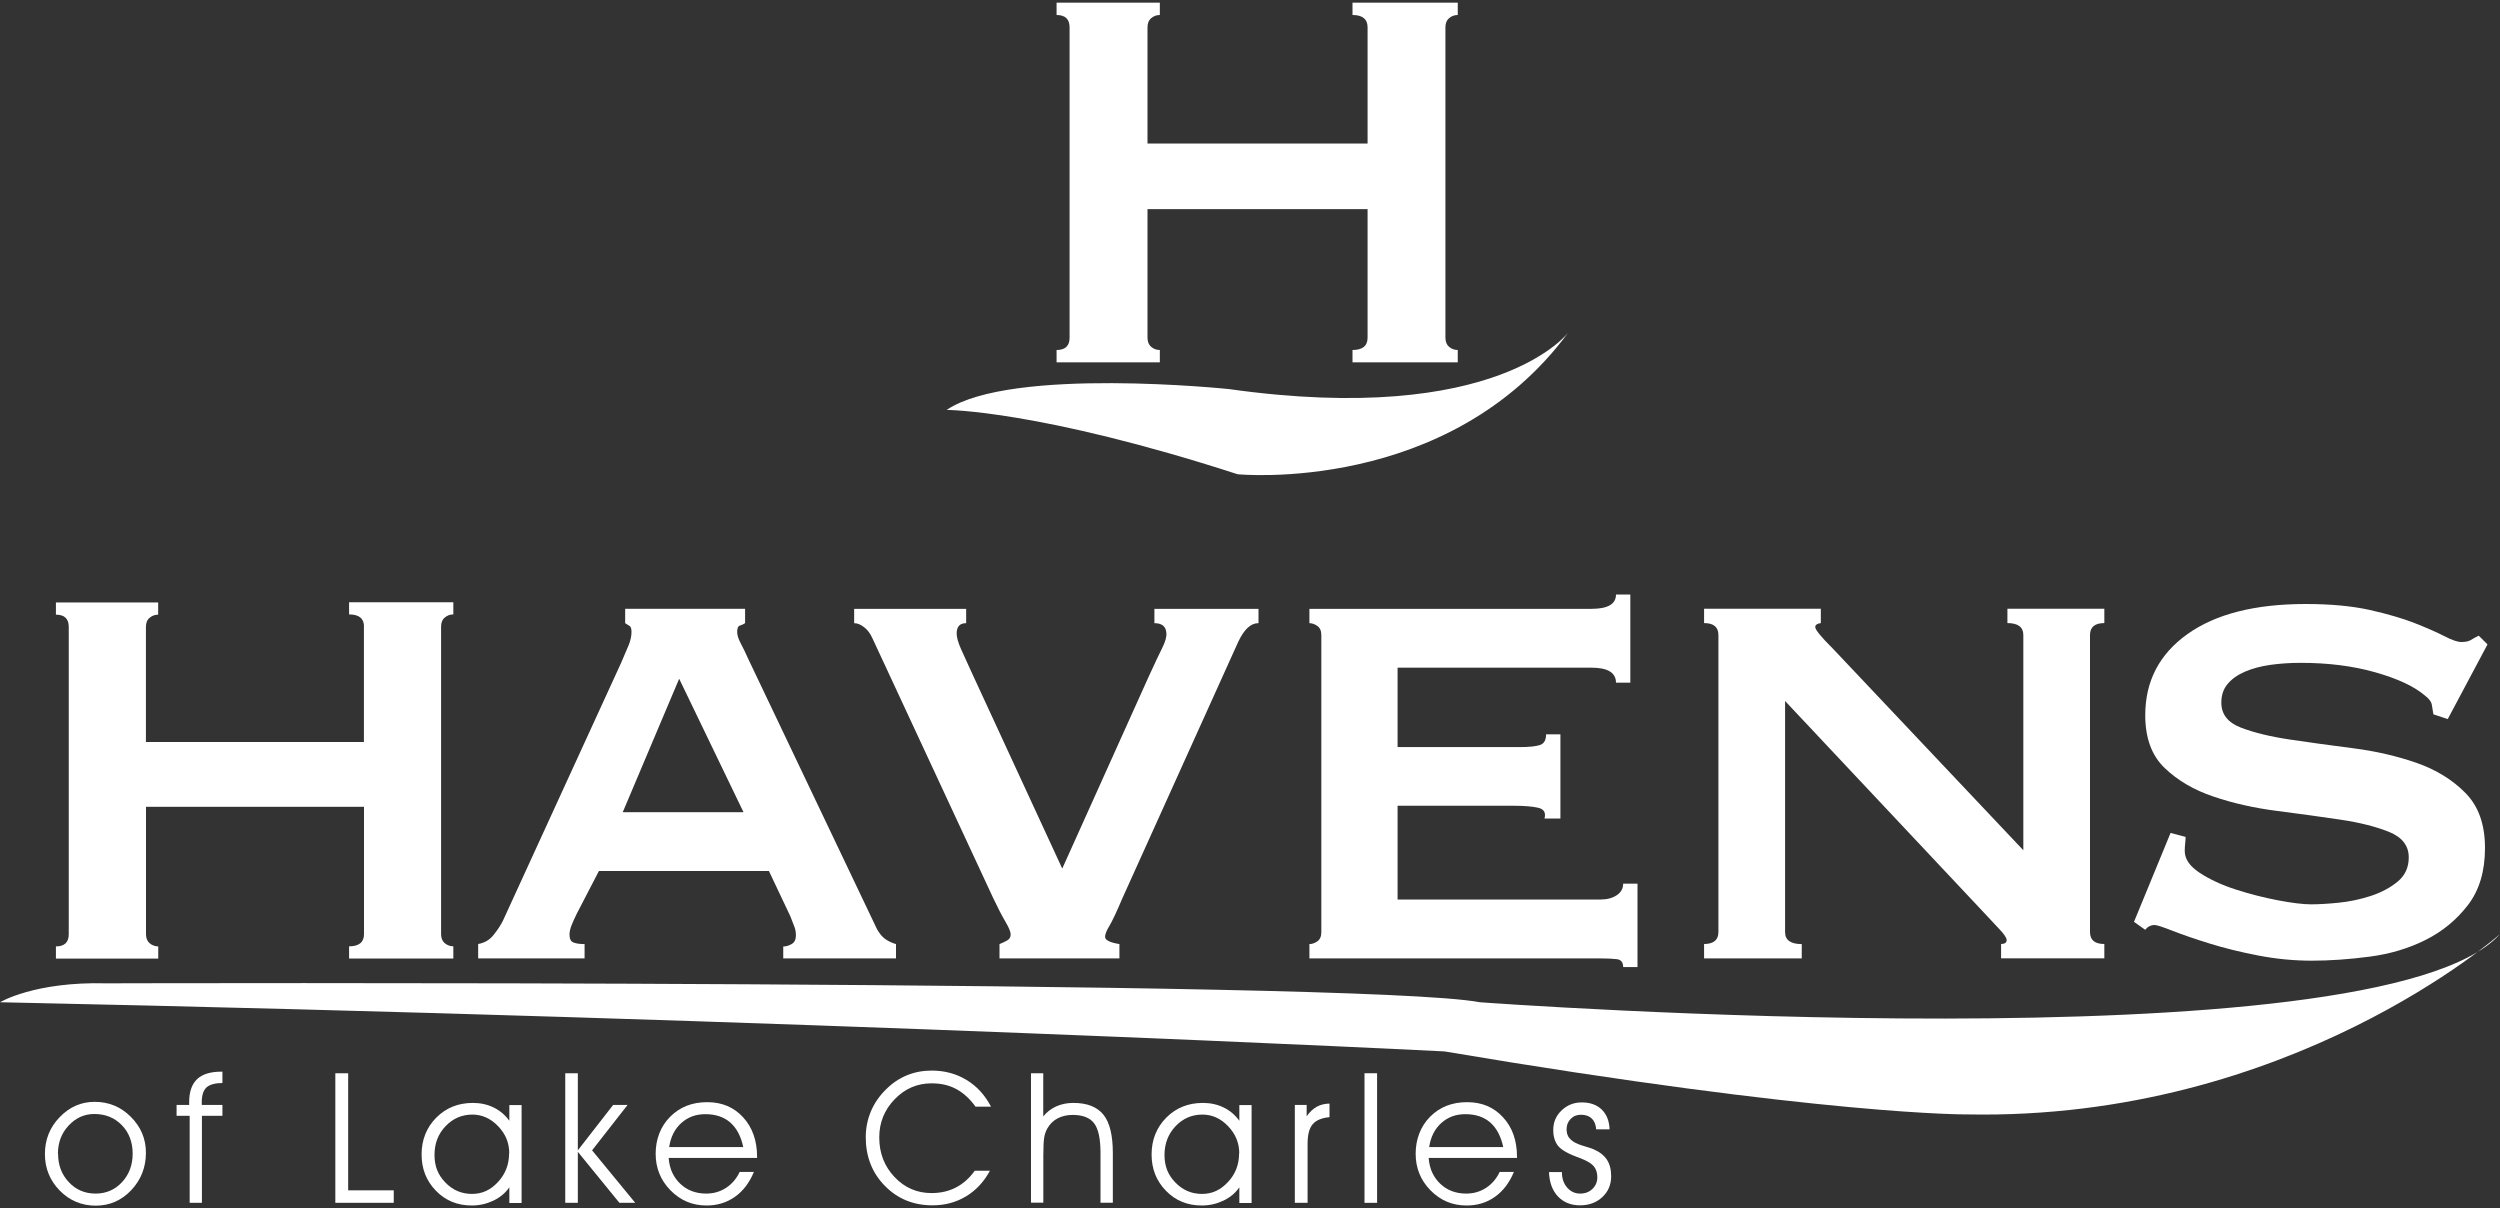
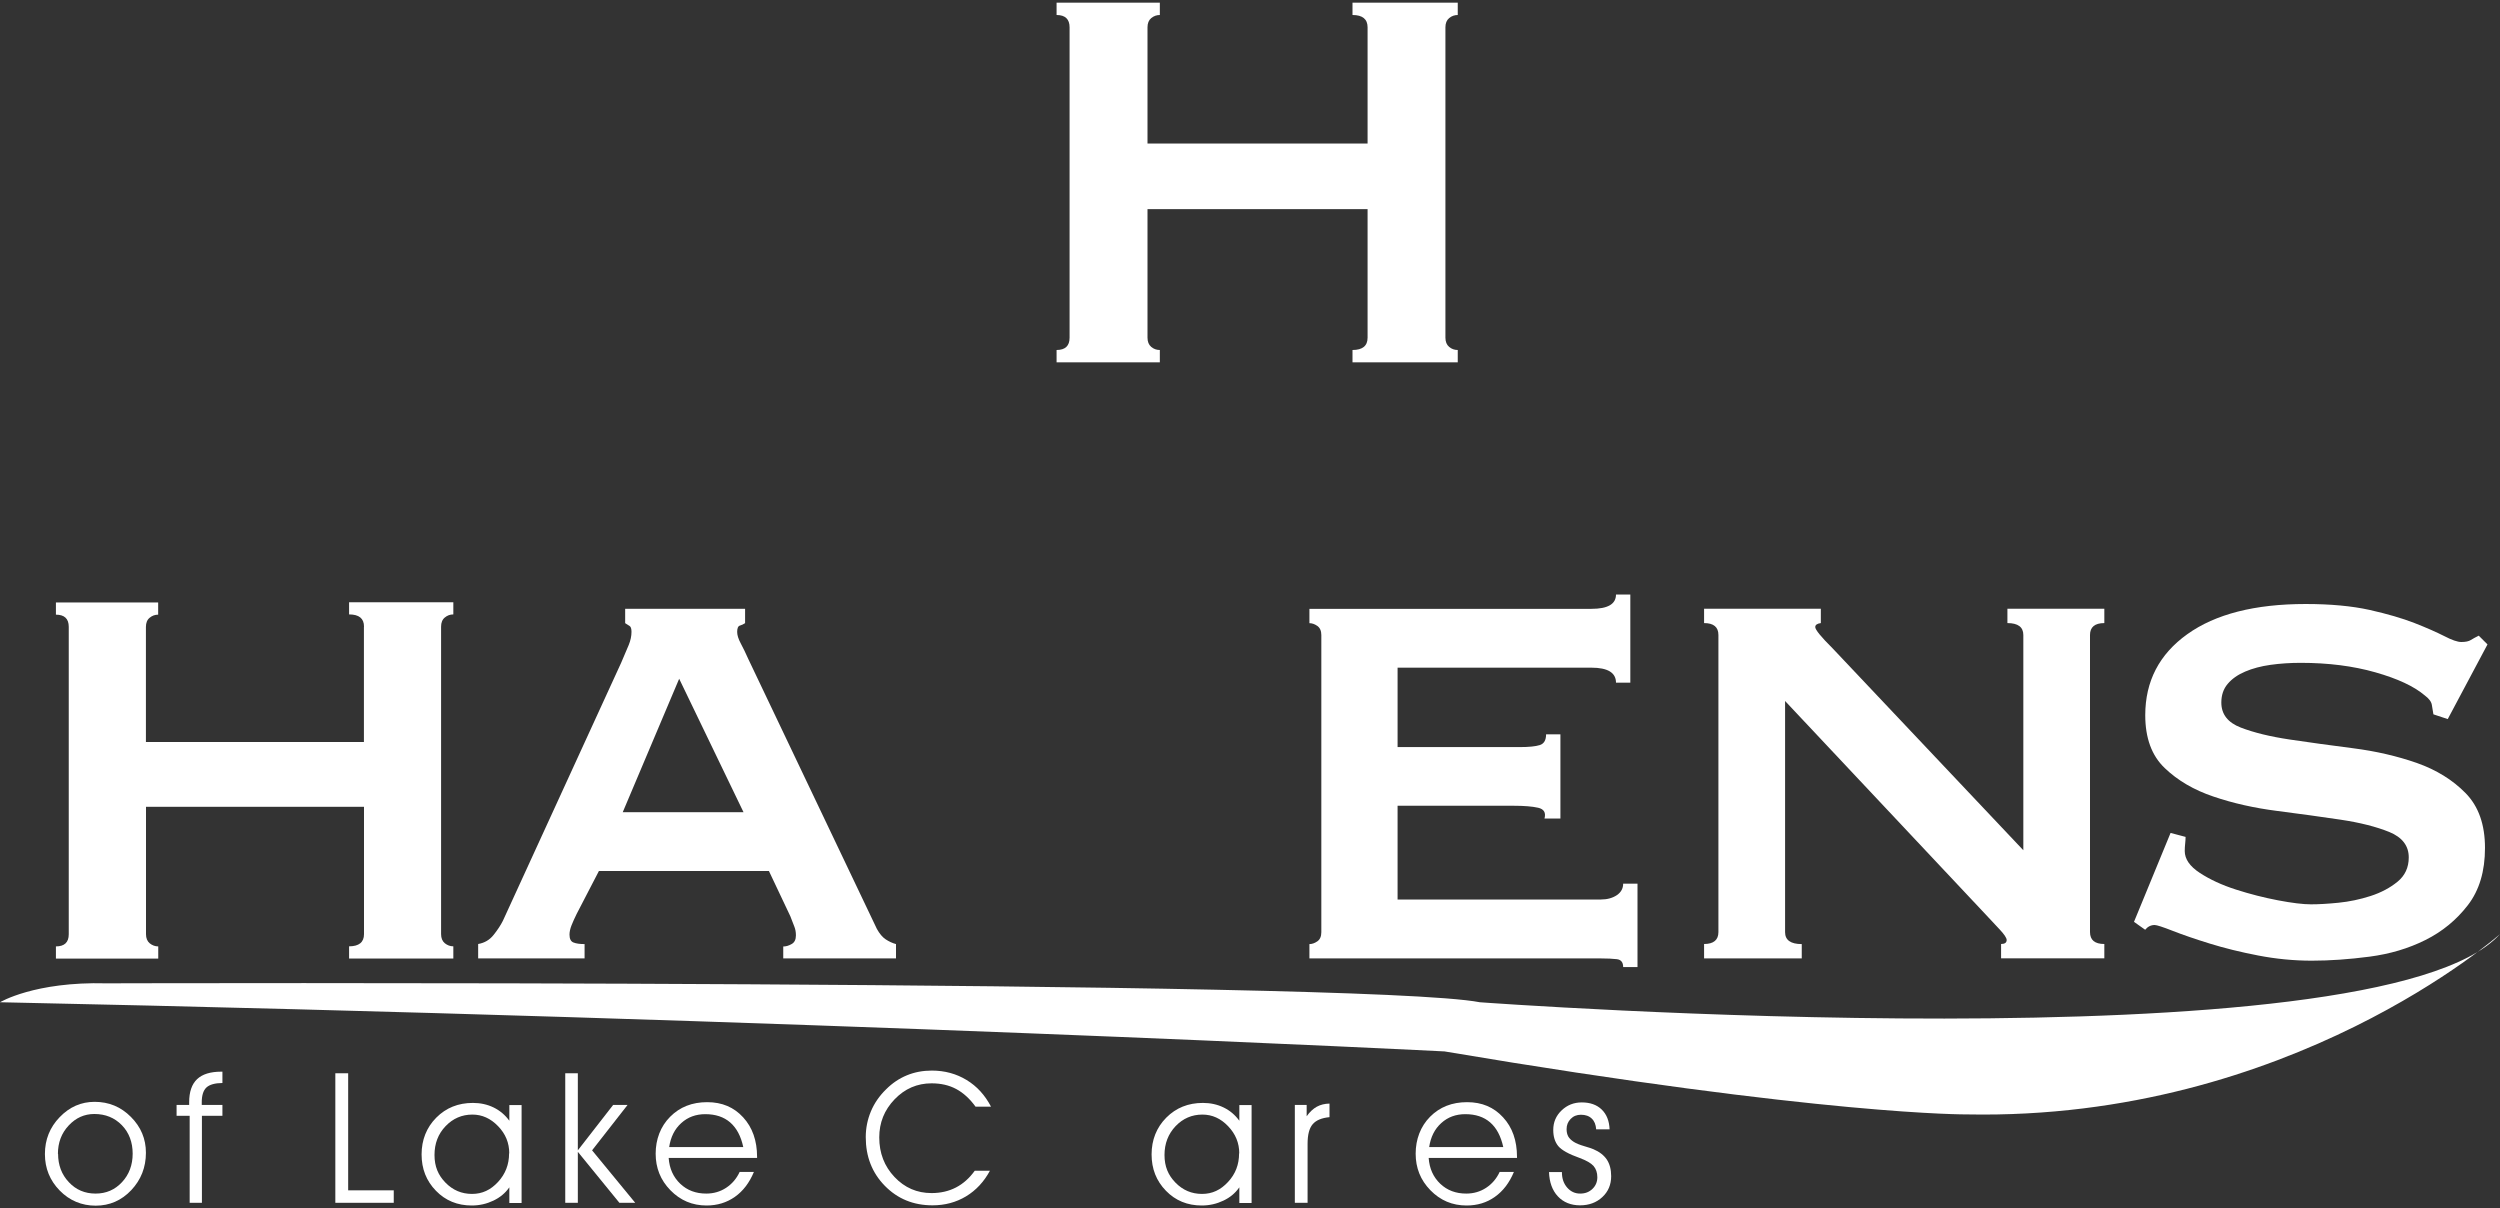
<svg xmlns="http://www.w3.org/2000/svg" id="logos" viewBox="0 0 300 145">
  <rect x="0" y="0" width="300" height="145" fill="#333333" stroke="none" />
  <defs>
    <style>
      .cls-1 {
        fill: #fff;
      }
    </style>
  </defs>
  <g>
    <path class="cls-1" d="M43.68,75.19c0-.98-.6-1.46-1.79-1.46v-1.46h12.51v1.46c-.38,0-.72.12-1.02.37-.3.24-.45.61-.45,1.1v36.89c0,.49.15.85.45,1.1.3.24.64.37,1.02.37v1.46h-12.51v-1.46c1.19,0,1.79-.49,1.79-1.46v-15.28h-26.16v15.28c0,.49.15.85.45,1.1.3.24.64.37,1.02.37v1.46H6.71v-1.46c1.03,0,1.54-.49,1.54-1.46v-36.89c0-.98-.52-1.46-1.54-1.46v-1.46h12.27v1.46c-.38,0-.72.12-1.02.37-.3.24-.45.61-.45,1.1v13.81h26.16v-13.81Z" />
    <path class="cls-1" d="M57.38,113.28c.76-.13,1.38-.49,1.86-1.1.48-.6.84-1.16,1.1-1.67l14.2-30.98c.38-.89.68-1.6.91-2.14.22-.54.33-1.06.33-1.57,0-.38-.08-.62-.24-.71-.16-.1-.33-.21-.52-.33v-1.72h14.39v1.72c-.19.13-.4.22-.62.29-.22.06-.33.32-.33.76,0,.38.14.84.43,1.38.29.54.59,1.16.9,1.86l15.44,32.41c.32.57.67.99,1.05,1.24.38.25.79.45,1.24.57v1.72h-13.53v-1.43c.32,0,.65-.09,1-.29.35-.19.52-.54.52-1.05,0-.38-.06-.73-.19-1.05-.13-.32-.29-.73-.48-1.24l-2.57-5.43h-20.4l-2.67,5.15c-.25.51-.46.97-.62,1.38-.16.41-.24.78-.24,1.1,0,.51.16.83.48.95.32.13.76.19,1.33.19v1.72h-12.77v-1.72ZM89.22,97.46l-7.72-16.01-6.77,16.01h14.49Z" />
-     <path class="cls-1" d="M150.99,74.78c-.89,0-1.68.73-2.38,2.19l-13.91,30.79c-.7,1.65-1.22,2.76-1.57,3.34-.35.57-.52,1.02-.52,1.33,0,.38.57.67,1.72.86v1.72h-14.39v-1.72c.32-.13.62-.27.91-.43s.43-.4.43-.72-.21-.83-.62-1.52c-.41-.7-.91-1.65-1.48-2.86l-14.49-31.17c-.25-.57-.59-1.02-1-1.33-.41-.32-.81-.48-1.19-.48v-1.72h13.44v1.72c-.76,0-1.14.41-1.14,1.24,0,.45.17,1.07.52,1.86.35.79.75,1.67,1.19,2.62l10.96,23.73,10.39-23.07c.7-1.53,1.24-2.67,1.62-3.43.38-.76.54-1.37.48-1.81-.06-.76-.54-1.14-1.43-1.14v-1.72h12.49v1.72Z" />
    <path class="cls-1" d="M193.92,81.93c0-1.21-.99-1.81-2.95-1.81h-23.26v9.53h14.68c1.08,0,1.87-.08,2.38-.24.51-.16.76-.59.76-1.29h1.72v10.1h-1.91c.19-.7-.06-1.13-.76-1.29-.7-.16-1.68-.24-2.95-.24h-13.92v11.25h24.4c.76,0,1.4-.18,1.91-.52.51-.35.76-.81.76-1.38h1.72v10.01h-1.72c0-.57-.25-.89-.76-.95-.51-.06-1.14-.09-1.91-.09h-34.98v-1.72c.32,0,.63-.11.95-.33.32-.22.48-.59.48-1.1v-35.65c0-.51-.16-.87-.48-1.1-.32-.22-.63-.33-.95-.33v-1.72h33.84c1.97,0,2.95-.57,2.95-1.72h1.72v10.58h-1.72Z" />
    <path class="cls-1" d="M204.49,113.28c1.14,0,1.72-.48,1.72-1.43v-35.65c0-.95-.57-1.43-1.72-1.43v-1.72h14.01v1.72c-.45.06-.67.22-.67.48,0,.32.7,1.18,2.1,2.57l22.87,24.21v-25.83c0-.95-.64-1.43-1.91-1.43v-1.72h11.63v1.72c-1.14,0-1.72.48-1.72,1.43v35.65c0,.95.57,1.43,1.72,1.43v1.72h-12.39v-1.72c.44,0,.67-.16.67-.48,0-.25-.3-.7-.9-1.33-.6-.63-1.29-1.37-2.05-2.19l-23.64-25.16v27.74c0,.95.67,1.43,2,1.43v1.72h-11.72v-1.72Z" />
    <path class="cls-1" d="M262.27,100.42c0,.25-.02.52-.05.81s-.05.59-.05.9c0,.95.6,1.83,1.81,2.62,1.21.79,2.65,1.46,4.34,2,1.68.54,3.37.97,5.05,1.29,1.68.32,3,.48,3.95.48.89,0,1.99-.06,3.29-.19,1.3-.13,2.59-.4,3.86-.81,1.27-.41,2.35-.99,3.24-1.72.89-.73,1.34-1.7,1.34-2.91,0-1.4-.78-2.41-2.33-3.05-1.56-.63-3.51-1.13-5.86-1.48-2.35-.35-4.89-.7-7.62-1.05-2.73-.35-5.27-.92-7.62-1.72-2.35-.79-4.31-1.94-5.86-3.43-1.56-1.49-2.33-3.61-2.33-6.34,0-4.07,1.68-7.31,5.05-9.72,3.37-2.41,8.1-3.62,14.2-3.62,2.98,0,5.54.24,7.67.71,2.13.48,3.92,1,5.38,1.57,1.46.57,2.65,1.1,3.58,1.57.92.48,1.6.71,2.05.71.51,0,.89-.08,1.14-.24.25-.16.57-.33.95-.52l1.05,1.05-4.77,8.96-1.72-.57c-.06-.38-.13-.76-.19-1.14-.06-.38-.35-.76-.86-1.14-1.27-1.08-3.24-2-5.91-2.76-2.67-.76-5.65-1.14-8.96-1.14-1.27,0-2.48.08-3.62.24-1.14.16-2.16.43-3.05.81s-1.59.87-2.1,1.48c-.51.6-.76,1.35-.76,2.24,0,1.4.78,2.4,2.34,3,1.56.6,3.51,1.08,5.86,1.43,2.35.35,4.89.7,7.62,1.05,2.73.35,5.27.94,7.63,1.76,2.35.83,4.3,2.03,5.86,3.62,1.56,1.59,2.33,3.78,2.33,6.58s-.68,5.08-2.05,6.86c-1.37,1.78-3.07,3.18-5.1,4.19-2.04,1.02-4.27,1.68-6.72,2-2.45.32-4.75.48-6.91.48s-4.3-.21-6.43-.62c-2.13-.41-4.07-.89-5.81-1.43-1.75-.54-3.23-1.05-4.43-1.52s-1.94-.71-2.19-.71c-.44,0-.83.19-1.14.57l-1.34-.95,4.39-10.67,1.81.48Z" />
  </g>
  <path class="cls-1" d="M164.11,3.28c0-.98-.6-1.48-1.81-1.48V.32h12.63v1.48c-.38,0-.73.12-1.03.37-.3.25-.45.61-.45,1.11v37.24c0,.49.15.86.45,1.11.3.25.64.37,1.03.37v1.48h-12.63v-1.48c1.2,0,1.81-.49,1.81-1.48v-15.42h-26.41v15.42c0,.49.15.86.45,1.11.3.25.64.37,1.03.37v1.48h-12.39v-1.48c1.04,0,1.56-.49,1.56-1.48V3.28c0-.98-.52-1.48-1.56-1.48V.32h12.39v1.48c-.38,0-.72.12-1.03.37-.3.25-.45.61-.45,1.11v13.94h26.41V3.28Z" />
  <g>
    <path class="cls-1" d="M5.39,138.48c0-1.72.59-3.2,1.77-4.42,1.18-1.23,2.58-1.84,4.2-1.84,1.7,0,3.15.6,4.35,1.81,1.2,1.2,1.8,2.64,1.8,4.3,0,1.75-.59,3.25-1.76,4.49s-2.6,1.86-4.27,1.86-3.14-.61-4.32-1.82c-1.18-1.21-1.77-2.67-1.77-4.37ZM6.97,138.46c0,1.35.43,2.49,1.29,3.4.86.92,1.93,1.37,3.21,1.37s2.32-.46,3.17-1.37c.85-.91,1.28-2.06,1.28-3.42s-.43-2.53-1.3-3.42c-.87-.89-1.96-1.34-3.3-1.34-1.2,0-2.22.46-3.08,1.38s-1.29,2.05-1.29,3.41Z" />
    <path class="cls-1" d="M24.22,144.34h-1.46v-10.44h-1.57v-1.31h1.51v-.32c0-1.25.32-2.17.95-2.77s1.6-.9,2.9-.9h.14v1.36c-.9.01-1.54.19-1.92.54-.37.35-.56.94-.56,1.77v.32h2.48v1.31h-2.46v10.44Z" />
    <path class="cls-1" d="M47.25,144.34h-7.01v-15.55h1.54v14.05h5.47v1.51Z" />
    <path class="cls-1" d="M61.11,142.49c-.47.68-1.11,1.21-1.91,1.59s-1.66.58-2.59.58c-1.72,0-3.16-.59-4.3-1.77-1.15-1.18-1.72-2.63-1.72-4.36s.59-3.23,1.76-4.41c1.17-1.18,2.64-1.77,4.4-1.77.9,0,1.73.18,2.49.55.75.37,1.38.9,1.88,1.59v-1.88h1.47v11.75h-1.47v-1.86ZM61.11,138.4c0-1.25-.44-2.33-1.34-3.26s-1.92-1.39-3.08-1.39c-1.26,0-2.33.46-3.22,1.39s-1.33,2.08-1.33,3.46.44,2.42,1.32,3.32c.88.9,1.94,1.35,3.18,1.35s2.24-.48,3.12-1.43,1.33-2.09,1.33-3.43Z" />
    <path class="cls-1" d="M69.34,144.34h-1.51v-15.55h1.51v9.25l4.24-5.45h1.73l-4.26,5.45,5.18,6.3h-1.9l-4.99-6.12v6.12Z" />
    <path class="cls-1" d="M90.85,138.95h-10.61c.09,1.28.56,2.31,1.39,3.1.83.79,1.87,1.18,3.12,1.18.88,0,1.68-.23,2.38-.69s1.25-1.09,1.63-1.91h1.71c-.54,1.3-1.3,2.3-2.28,2.99s-2.11,1.04-3.4,1.04c-1.71,0-3.15-.61-4.34-1.83s-1.77-2.68-1.77-4.39.58-3.27,1.74-4.43c1.16-1.17,2.64-1.75,4.44-1.75s3.21.61,4.32,1.82c1.11,1.21,1.67,2.8,1.67,4.74v.11ZM89.19,137.64c-.28-1.31-.81-2.29-1.57-2.95s-1.76-.99-2.98-.99c-1.14,0-2.1.35-2.89,1.07-.79.71-1.27,1.67-1.45,2.88h8.9Z" />
    <path class="cls-1" d="M117.08,132.82c-.7-.97-1.48-1.68-2.34-2.14-.86-.46-1.84-.68-2.95-.68-1.73,0-3.21.64-4.44,1.92s-1.84,2.8-1.84,4.57c0,1.88.61,3.46,1.83,4.75,1.22,1.29,2.7,1.93,4.45,1.93,1.07,0,2.05-.22,2.92-.67s1.62-1.12,2.26-2.01h1.82c-.71,1.32-1.67,2.35-2.86,3.07-1.2.72-2.54,1.08-4.03,1.08-2.29,0-4.19-.78-5.72-2.34s-2.29-3.51-2.29-5.84c0-1.09.21-2.12.62-3.1.41-.98,1.02-1.86,1.82-2.64.74-.74,1.57-1.3,2.49-1.68.92-.38,1.92-.57,3-.57,1.54,0,2.94.38,4.17,1.13,1.24.75,2.21,1.82,2.93,3.2h-1.84Z" />
-     <path class="cls-1" d="M123.71,128.79h1.48v5.18c.43-.53.96-.94,1.57-1.21.61-.27,1.29-.41,2.04-.41,1.65,0,2.85.47,3.61,1.41.76.94,1.13,2.48,1.13,4.6v5.97h-1.48v-5.99c0-1.7-.26-2.89-.77-3.55-.51-.67-1.37-1-2.57-1-.68,0-1.28.14-1.8.41-.52.27-.92.67-1.22,1.18-.19.32-.32.69-.39,1.09-.07.41-.11,1.12-.11,2.14v5.71h-1.48v-15.55Z" />
    <path class="cls-1" d="M148.71,142.49c-.47.68-1.1,1.21-1.91,1.59-.8.38-1.66.58-2.59.58-1.72,0-3.16-.59-4.3-1.77-1.15-1.18-1.72-2.63-1.72-4.36s.59-3.23,1.76-4.41c1.17-1.18,2.64-1.77,4.4-1.77.9,0,1.73.18,2.49.55.76.37,1.38.9,1.88,1.59v-1.88h1.47v11.75h-1.47v-1.86ZM148.71,138.4c0-1.25-.45-2.33-1.34-3.26s-1.91-1.39-3.08-1.39c-1.26,0-2.33.46-3.22,1.39-.88.93-1.33,2.08-1.33,3.46s.44,2.42,1.32,3.32c.88.9,1.94,1.35,3.18,1.35s2.24-.48,3.12-1.43c.89-.95,1.33-2.09,1.33-3.43Z" />
    <path class="cls-1" d="M156.91,144.34h-1.53v-11.75h1.42v1.36c.37-.52.78-.9,1.21-1.14.44-.24.95-.37,1.53-.38v1.63c-.94.09-1.61.37-2.02.85-.41.48-.61,1.26-.61,2.35v7.09Z" />
-     <path class="cls-1" d="M163.74,144.34v-15.55h1.51v15.55h-1.51Z" />
    <path class="cls-1" d="M182.05,138.95h-10.61c.09,1.28.56,2.31,1.39,3.1.83.79,1.87,1.18,3.12,1.18.88,0,1.68-.23,2.38-.69s1.25-1.09,1.63-1.91h1.71c-.54,1.3-1.3,2.3-2.28,2.99-.98.7-2.11,1.04-3.4,1.04-1.71,0-3.15-.61-4.34-1.83s-1.77-2.68-1.77-4.39.58-3.27,1.73-4.43c1.16-1.17,2.64-1.75,4.44-1.75s3.21.61,4.32,1.82c1.12,1.21,1.67,2.8,1.67,4.74v.11ZM180.39,137.64c-.29-1.31-.81-2.29-1.57-2.95s-1.75-.99-2.98-.99c-1.14,0-2.1.35-2.89,1.07-.79.71-1.27,1.67-1.45,2.88h8.9Z" />
    <path class="cls-1" d="M185.88,140.65h1.55v.04c0,.73.21,1.34.63,1.82s.94.72,1.56.72,1.08-.19,1.47-.56c.39-.37.59-.84.59-1.4s-.16-1.01-.46-1.36c-.31-.34-.87-.66-1.68-.96-1.3-.46-2.15-.94-2.55-1.42-.4-.49-.6-1.13-.6-1.94,0-.92.33-1.7,1-2.34.67-.64,1.47-.96,2.42-.96,1,0,1.8.28,2.39.85.59.57.91,1.36.95,2.38h-1.61c-.04-.56-.21-.99-.53-1.29-.32-.31-.75-.46-1.3-.46-.49,0-.9.16-1.23.5s-.49.74-.49,1.23c0,.35.07.64.2.88.14.24.36.45.67.65.29.18.7.35,1.25.51.54.16.91.28,1.09.36.73.31,1.27.73,1.62,1.25.34.52.52,1.18.52,1.99,0,1.01-.35,1.85-1.06,2.51s-1.6.99-2.68.99-1.99-.36-2.66-1.08c-.67-.72-1.02-1.7-1.06-2.92Z" />
  </g>
  <path class="cls-1" d="M0,120.27s4.14-2.5,12.74-2.27c0,0,150.74-.45,164.84,2.27,0,0,107.89,7.95,122.42-8.18,0,0-25.18,22.39-63.92,21.64,0,0-17.03.16-62.74-7.56,0,0-75.92-3.86-173.34-5.9Z" />
-   <path class="cls-1" d="M113.59,49.19s11.08,0,34.93,7.72c0,0,25.32,2.5,39.69-17.03,0,0-8.4,11.36-40.73,6.81,0,0-26.13-2.73-33.88,2.5Z" />
</svg>